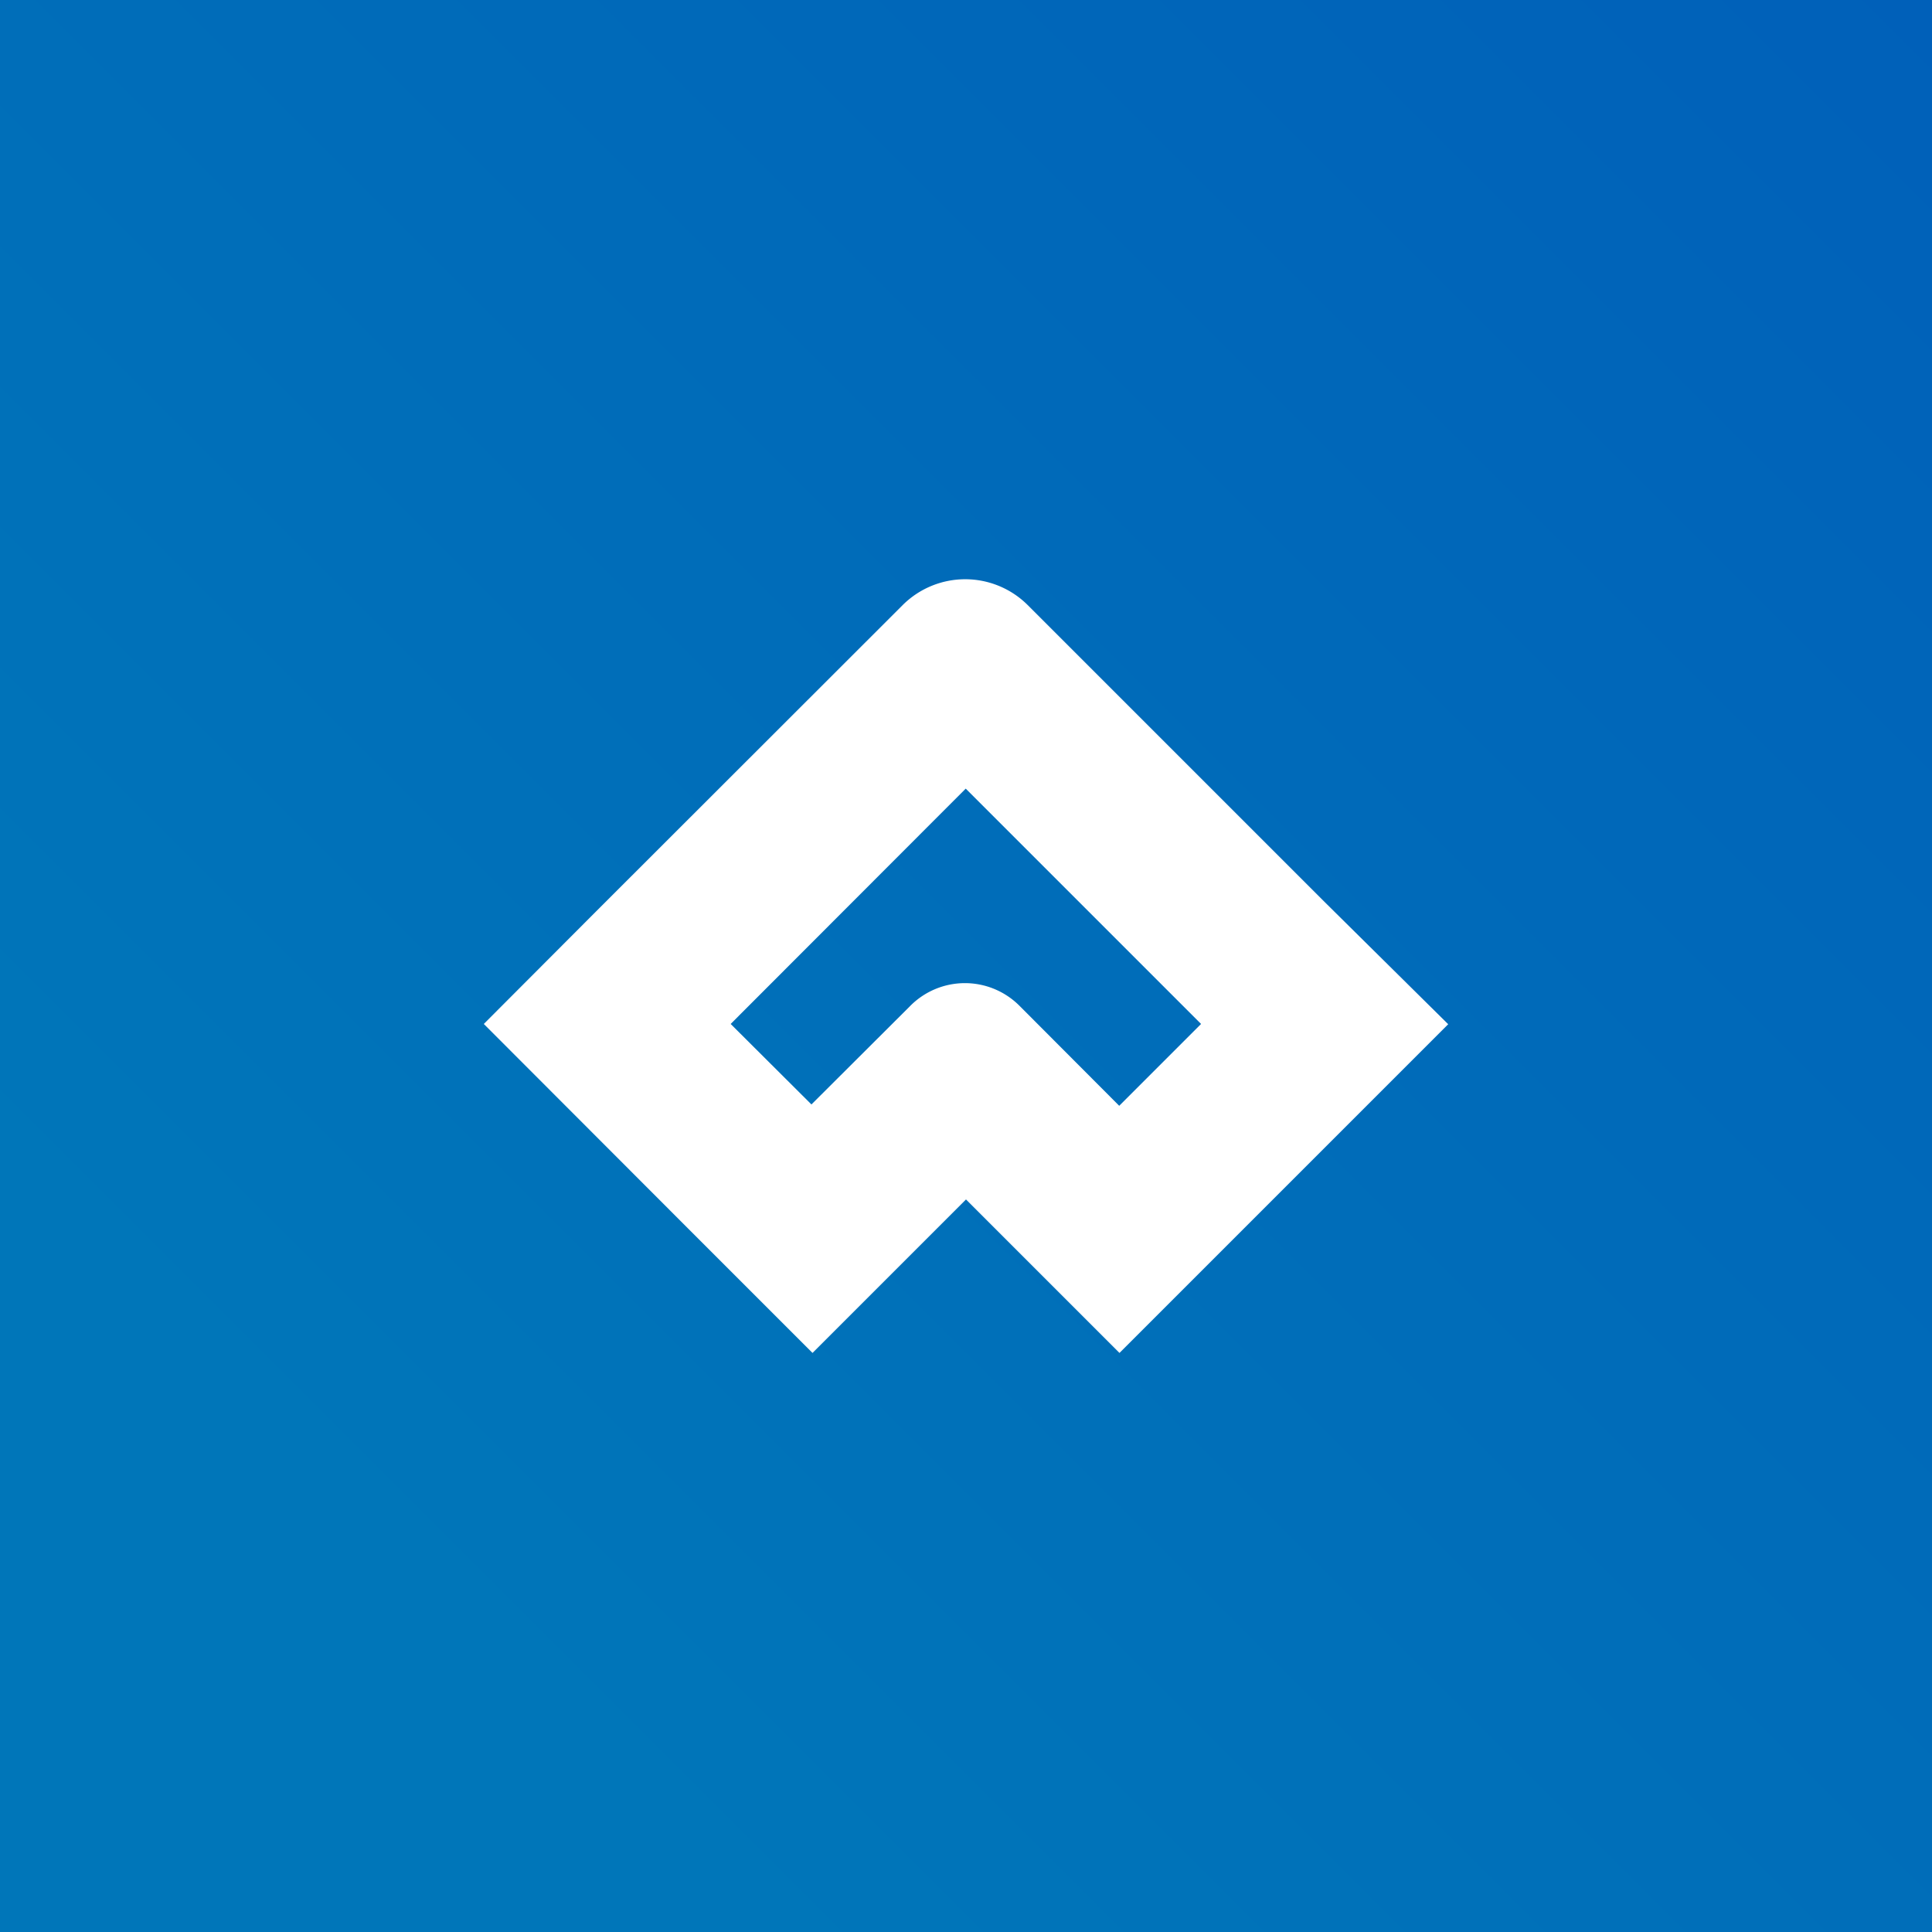
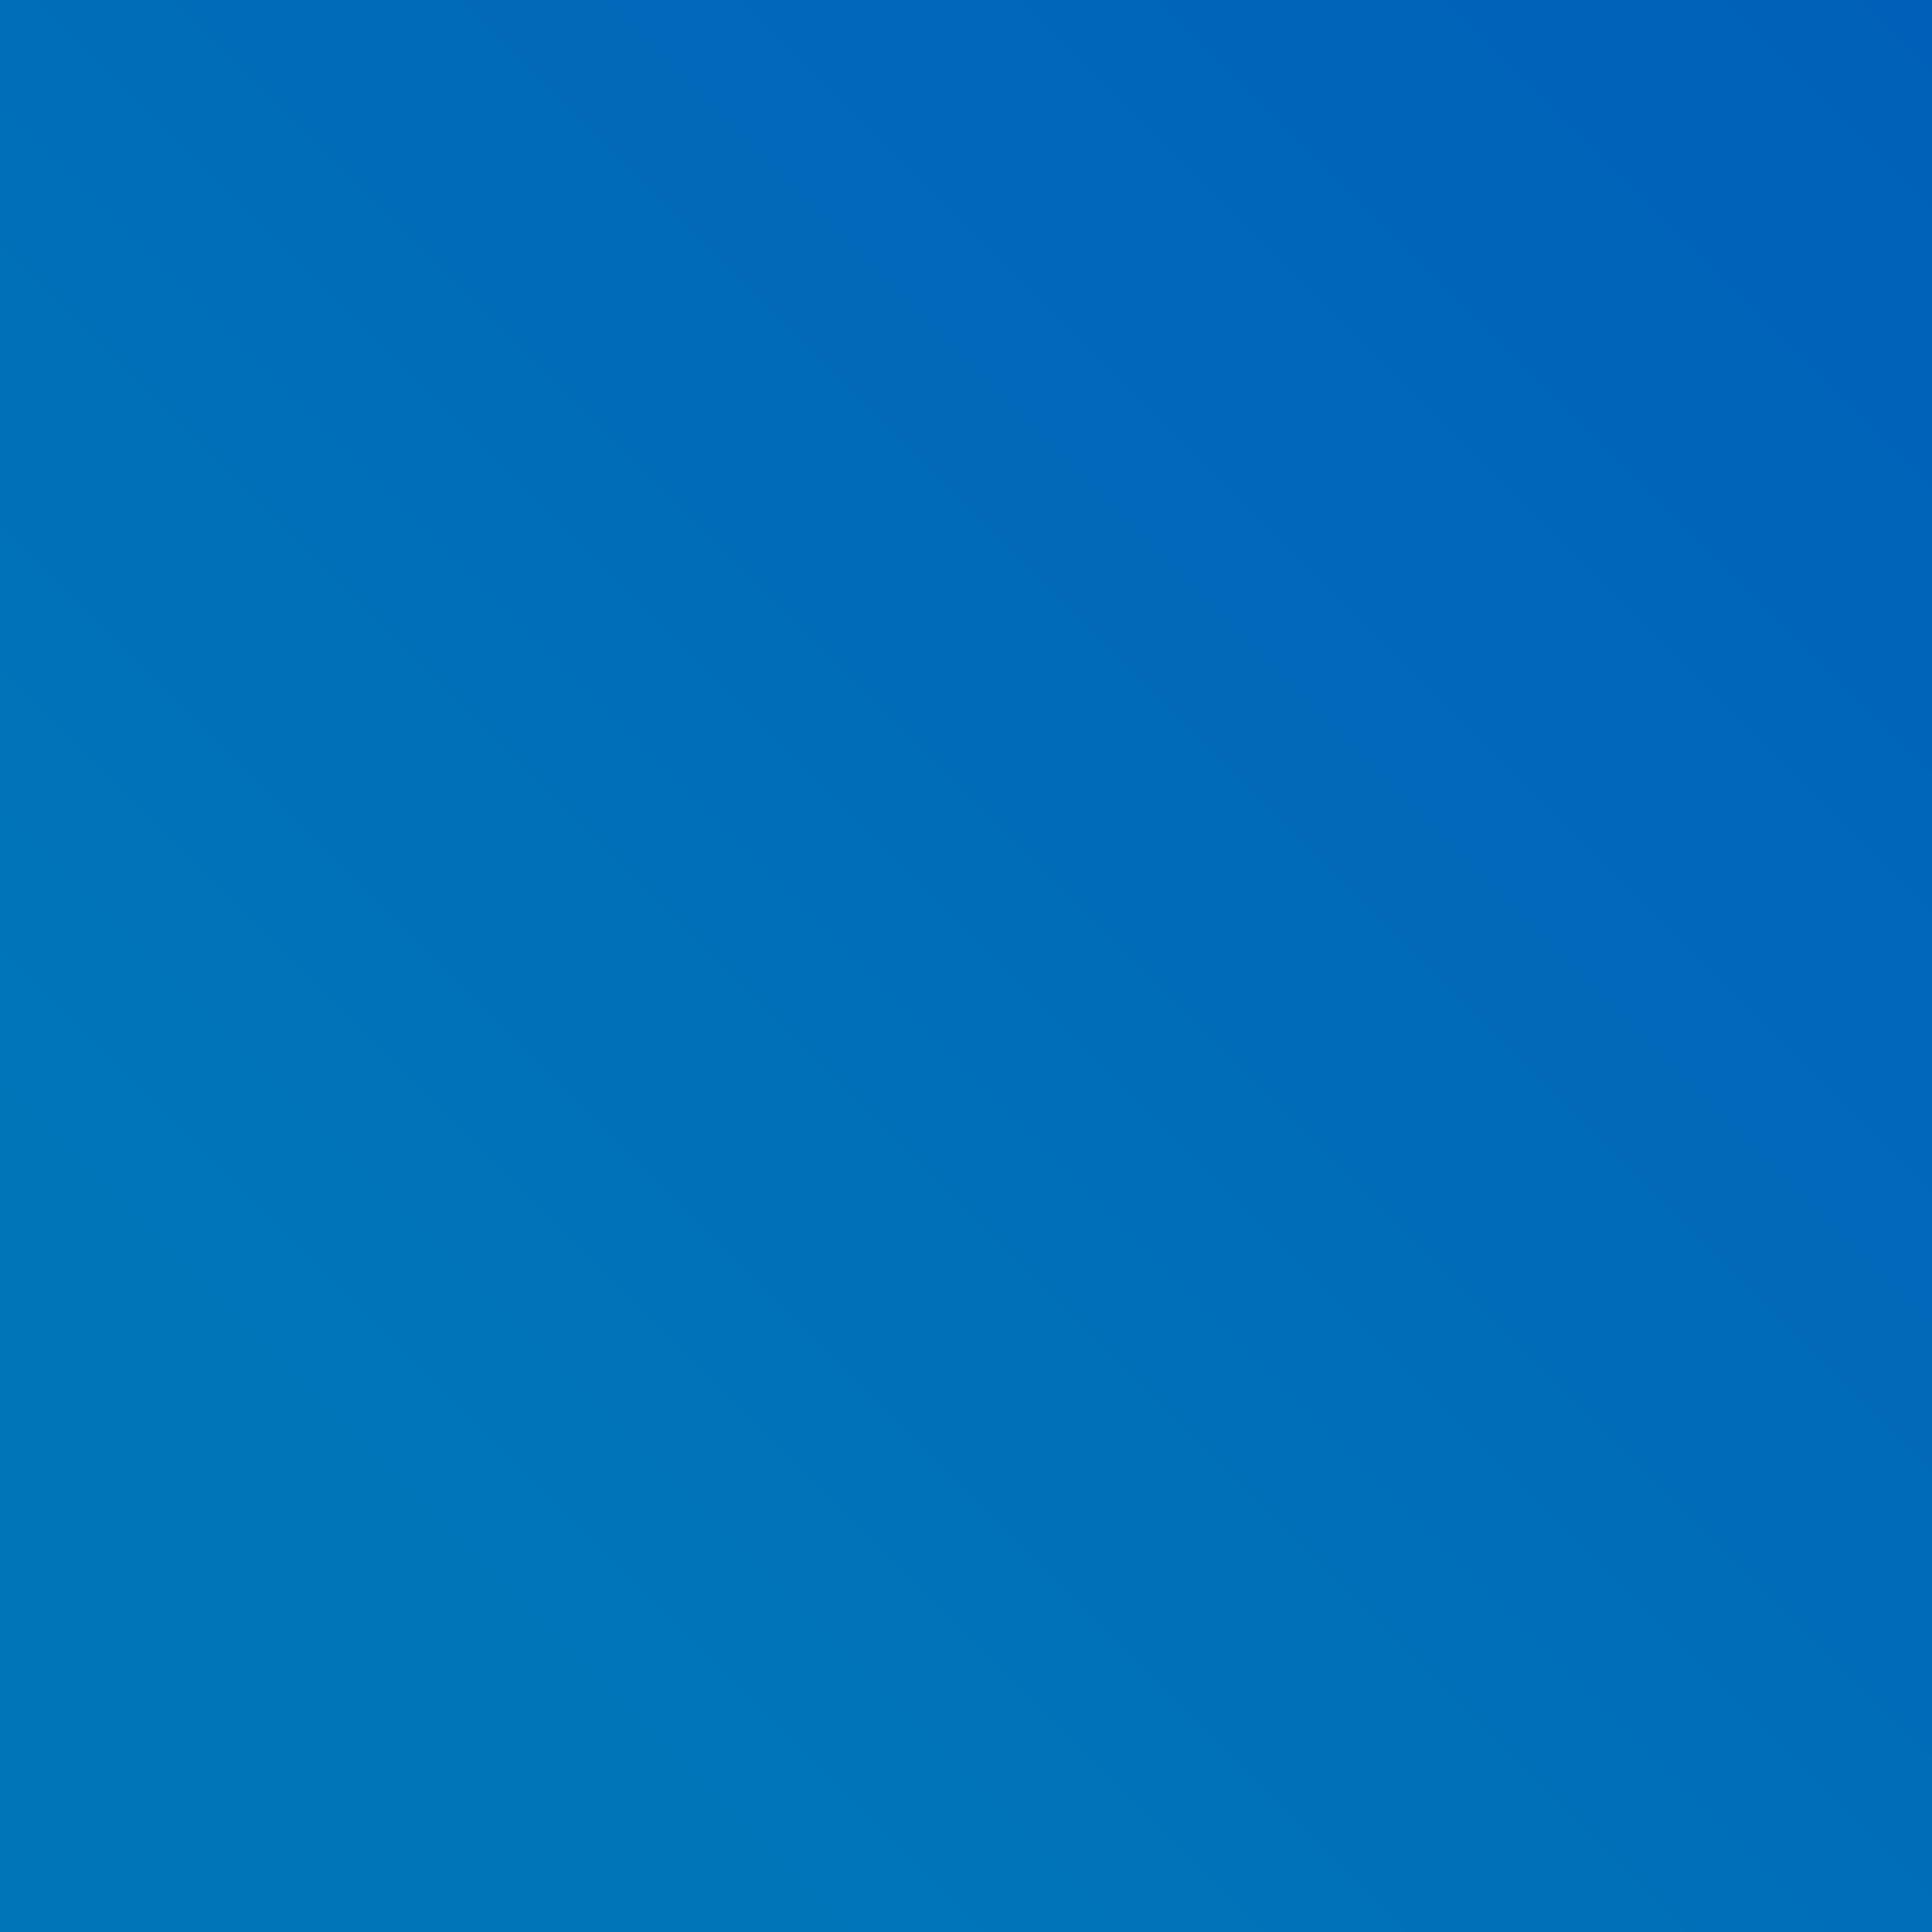
<svg xmlns="http://www.w3.org/2000/svg" viewBox="0 0 72 72" xml:space="preserve">
  <rect x="0" y="0" width="72" height="72" fill="#333333" stroke="none" />
  <linearGradient id="a" gradientUnits="userSpaceOnUse" x1="0" y1="72" x2="72" y2="0">
    <stop offset=".2" stop-color="#0076b9" />
    <stop offset="1" stop-color="#0060b9" />
  </linearGradient>
  <path fill="url(#a)" d="M0 0h72v72H0z" />
-   <path d="M49.33 33.58 38.28 22.53a3.3 3.3 0 0 0-4.62 0L22.22 33.96l-4.19 4.2 7.6 7.61 4.65 4.65L36 44.7l5.72 5.72.12-.12 12.13-12.13-4.64-4.59zM33.9 37.51l-3.66 3.65-3.01-3 8.76-8.77 8.77 8.77-3.05 3.05-3.72-3.73a2.87 2.87 0 0 0-4.09.03z" fill="#fff" />
</svg>